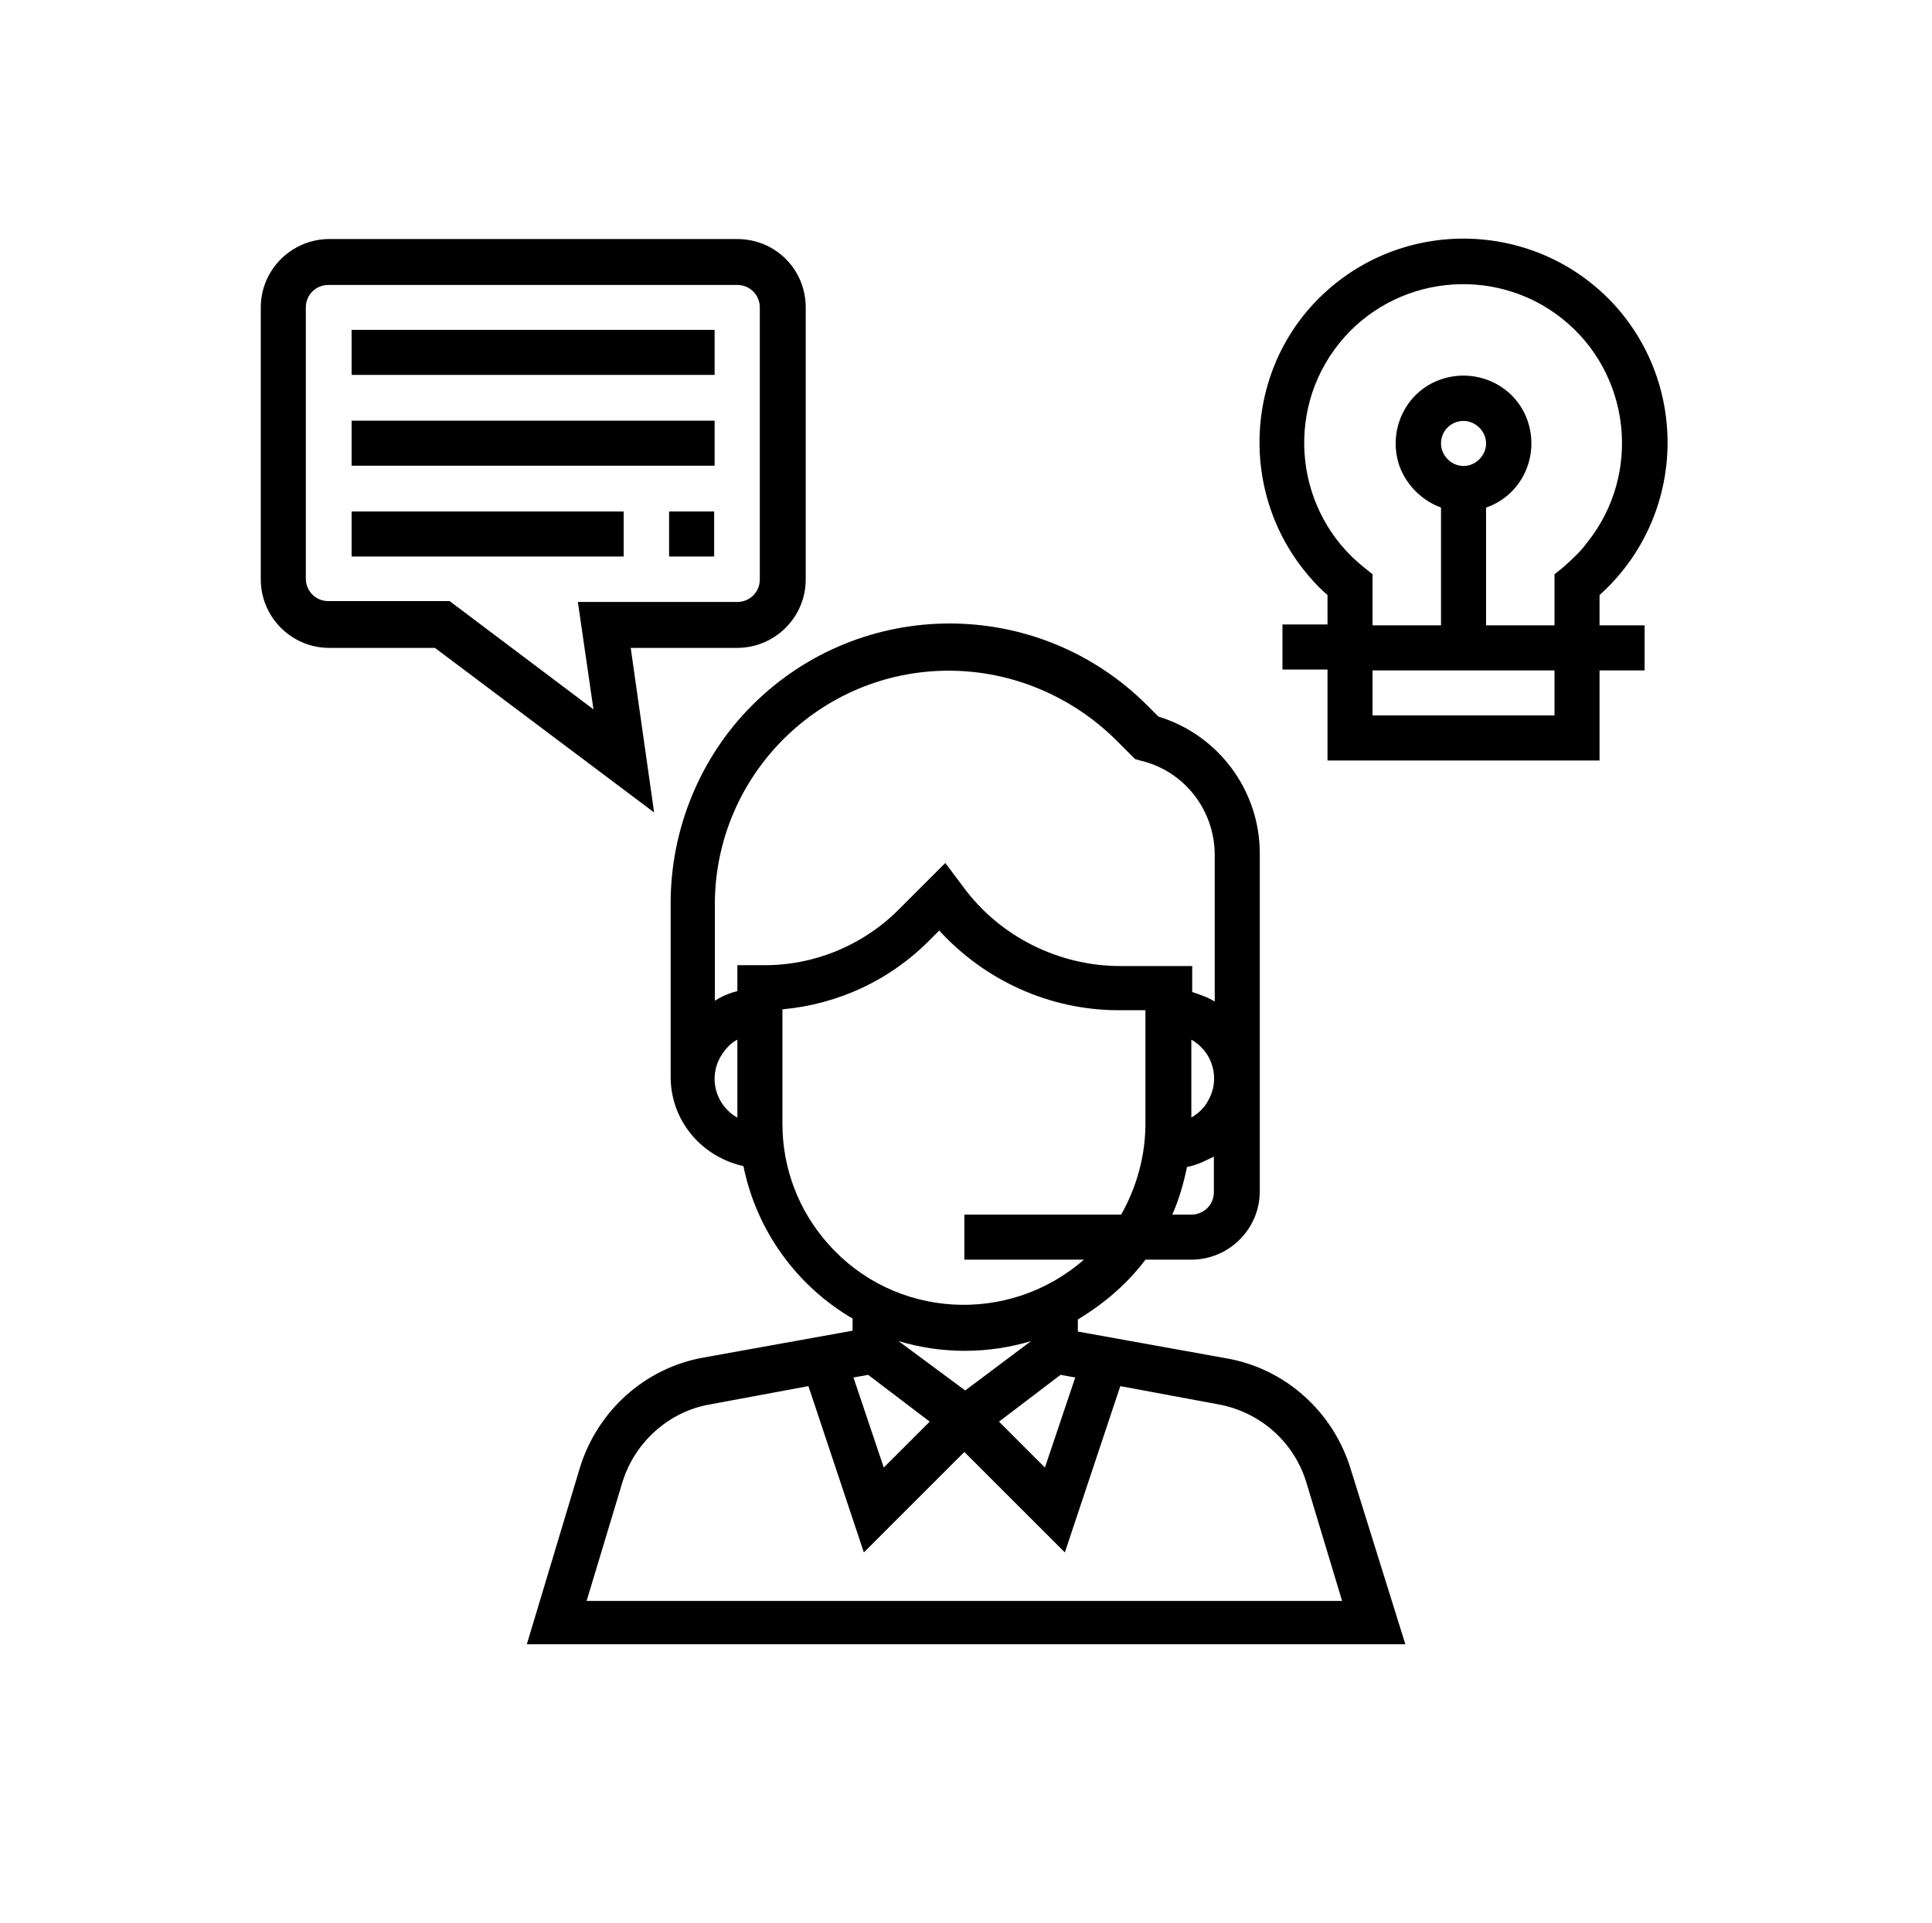
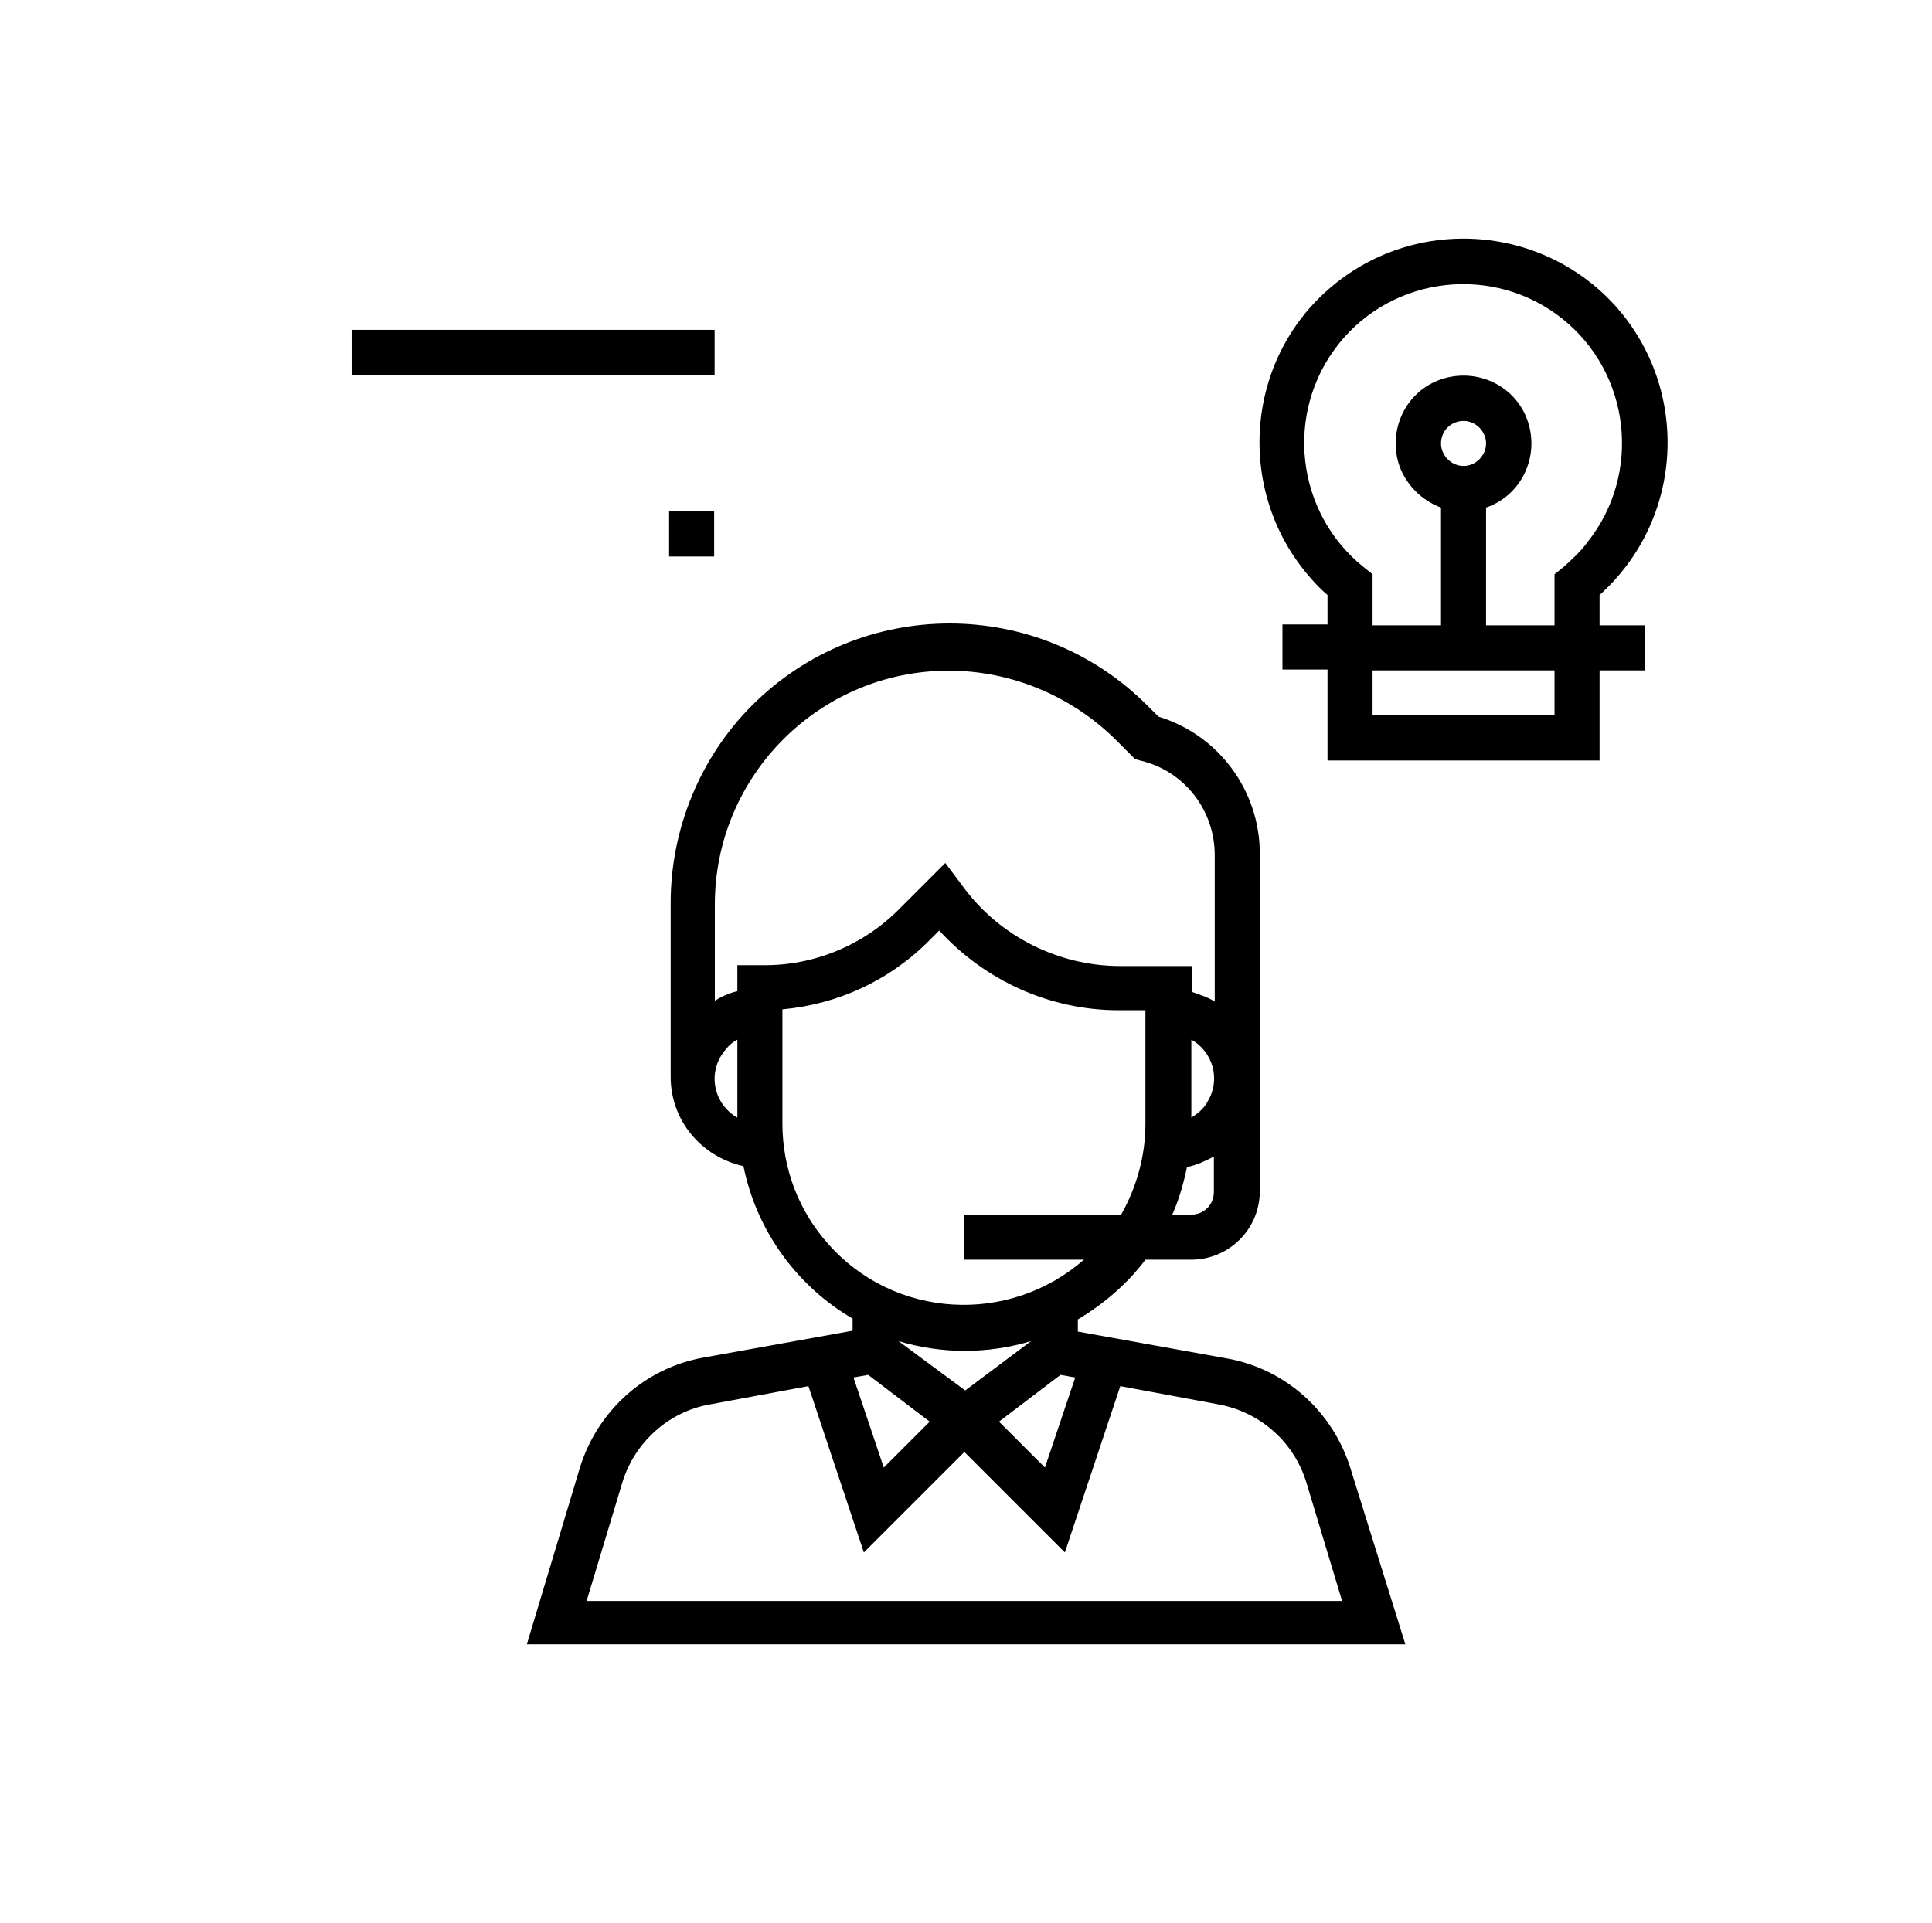
<svg xmlns="http://www.w3.org/2000/svg" version="1.1" id="Layer_1" x="0px" y="0px" viewBox="90 8 223 222" enable-background="new 90 8 223 222" xml:space="preserve">
  <g transform="translate(-910 -2392)">
    <g transform="translate(930 2412)">
      <g transform="translate(11.61 16.934)">
        <path d="M214.3,140.7c-2-6.6-7.5-11.6-14.3-12.8l-17.2-3.1v-1.4c3-1.8,5.7-4.1,7.8-6.9h5.3c4.3,0,7.9-3.5,7.9-7.9v-39     c0-7.3-4.8-13.7-11.7-15.8l-1.3-1.3c-12.6-12.6-33-12.6-45.6,0c-6,6-9.4,14.3-9.4,22.8v20.1c0,5,3.5,9.2,8.4,10.3     c1.5,7.4,6.1,13.8,12.6,17.6v1.4l-17.2,3.1c-6.8,1.2-12.3,6.2-14.3,12.8l-6.1,20.3h101.4L214.3,140.7z M198.5,108.7     c0,1.5-1.2,2.6-2.6,2.6h-2.2c0.8-1.8,1.3-3.6,1.7-5.5c1.1-0.2,2.1-0.7,3.1-1.2L198.5,108.7z M195.9,100.1v-9     c2.5,1.4,3.4,4.6,1.9,7.1C197.4,99,196.7,99.6,195.9,100.1z M143.5,100.1c-2.5-1.4-3.4-4.6-1.9-7.1c0.5-0.8,1.1-1.5,1.9-1.9     V100.1z M143.5,82.5v3c-0.9,0.2-1.8,0.6-2.6,1.1V75.5c0-14.9,12.1-27,27-27c7.2,0,14.1,2.9,19.2,7.9l2.3,2.3l0.7,0.2     c5,1.2,8.5,5.7,8.5,10.9v16.9c-0.8-0.5-1.7-0.8-2.6-1.1v-3h-8.3c-7.1,0-13.9-3.4-18.1-9.1l-2.1-2.8l-5.2,5.2     c-4.2,4.3-10,6.7-16,6.6L143.5,82.5z M148.7,100.8V87.6c6.5-0.6,12.5-3.4,17.1-8.1l1-1c5.3,5.8,12.8,9.2,20.7,9.2h3.1v13.1     c0,3.7-1,7.3-2.8,10.5h-18.1v5.2h13.8c-8.7,7.6-21.9,6.8-29.5-1.8C150.6,110.9,148.7,106,148.7,100.8L148.7,100.8z M162.1,125.9     c5,1.5,10.3,1.5,15.3,0l-7.6,5.7L162.1,125.9z M165.7,135.2l-5.3,5.3l-3.5-10.4l1.7-0.3L165.7,135.2z M180.8,129.8l1.7,0.3     l-3.5,10.4l-5.3-5.3L180.8,129.8z M126.1,155.9l4.1-13.6c1.4-4.7,5.4-8.3,10.2-9.1l11.3-2.1l6.4,19.2l11.6-11.6l11.6,11.6     l6.4-19.2l11.3,2.1c4.9,0.9,8.8,4.4,10.2,9.1l4.1,13.6H126.1z" />
      </g>
-       <path d="M155.1,15.6H108c-4.3,0-7.9,3.5-7.9,7.9v31.4c0,4.3,3.5,7.9,7.9,7.9h12.2l25.3,19l-2.7-19h12.3c4.3,0,7.9-3.5,7.9-7.9    V23.5C163,19.1,159.5,15.6,155.1,15.6z M157.7,54.9c0,1.5-1.2,2.6-2.6,2.6h-18.4l1.8,12.4l-16.6-12.5h-14c-1.5,0-2.6-1.2-2.6-2.6    V23.5c0-1.5,1.2-2.6,2.6-2.6h47.2c1.5,0,2.6,1.2,2.6,2.6V54.9z" />
      <g transform="translate(3.984 3.984)">
        <rect x="106.6" y="22.1" width="41.9" height="5.2" />
      </g>
      <g transform="translate(3.984 11.953)">
-         <rect x="106.6" y="35.1" width="31.4" height="5.2" />
-       </g>
+         </g>
      <g transform="translate(43.828)">
        <path d="M210.8,56.7c9.7-8.7,10.5-23.6,1.9-33.3c-8.7-9.7-23.6-10.5-33.3-1.9s-10.5,23.6-1.9,33.3c0.6,0.7,1.2,1.3,1.9,1.9v3.4     h-5.2v5.2h5.2v10.5h31.4V65.4h5.2v-5.2h-5.2L210.8,56.7z M205.6,70.6h-21v-5.2h21V70.6z M192.5,39.2c0-1.5,1.2-2.6,2.6-2.6     s2.6,1.2,2.6,2.6s-1.2,2.6-2.6,2.6S192.5,40.6,192.5,39.2z M206.6,53.5l-1,0.8v5.9h-7.9V46.6c4.1-1.4,6.2-5.9,4.8-10     c-1.4-4.1-5.9-6.2-10-4.8c-4.1,1.4-6.2,5.9-4.8,10c0.8,2.2,2.6,4,4.8,4.8v13.6h-7.9v-5.9l-1-0.8c-7.9-6.3-9.2-17.9-2.9-25.8     c6.3-7.9,17.9-9.2,25.8-2.9c7.9,6.3,9.2,17.9,2.9,25.8C208.6,51.7,207.6,52.6,206.6,53.5L206.6,53.5z" />
      </g>
      <g transform="translate(3.984 7.969)">
-         <rect x="106.6" y="28.6" width="41.9" height="5.2" />
-       </g>
+         </g>
      <g transform="translate(17.93 11.953)">
        <rect x="129.3" y="35.1" width="5.2" height="5.2" />
      </g>
    </g>
  </g>
</svg>